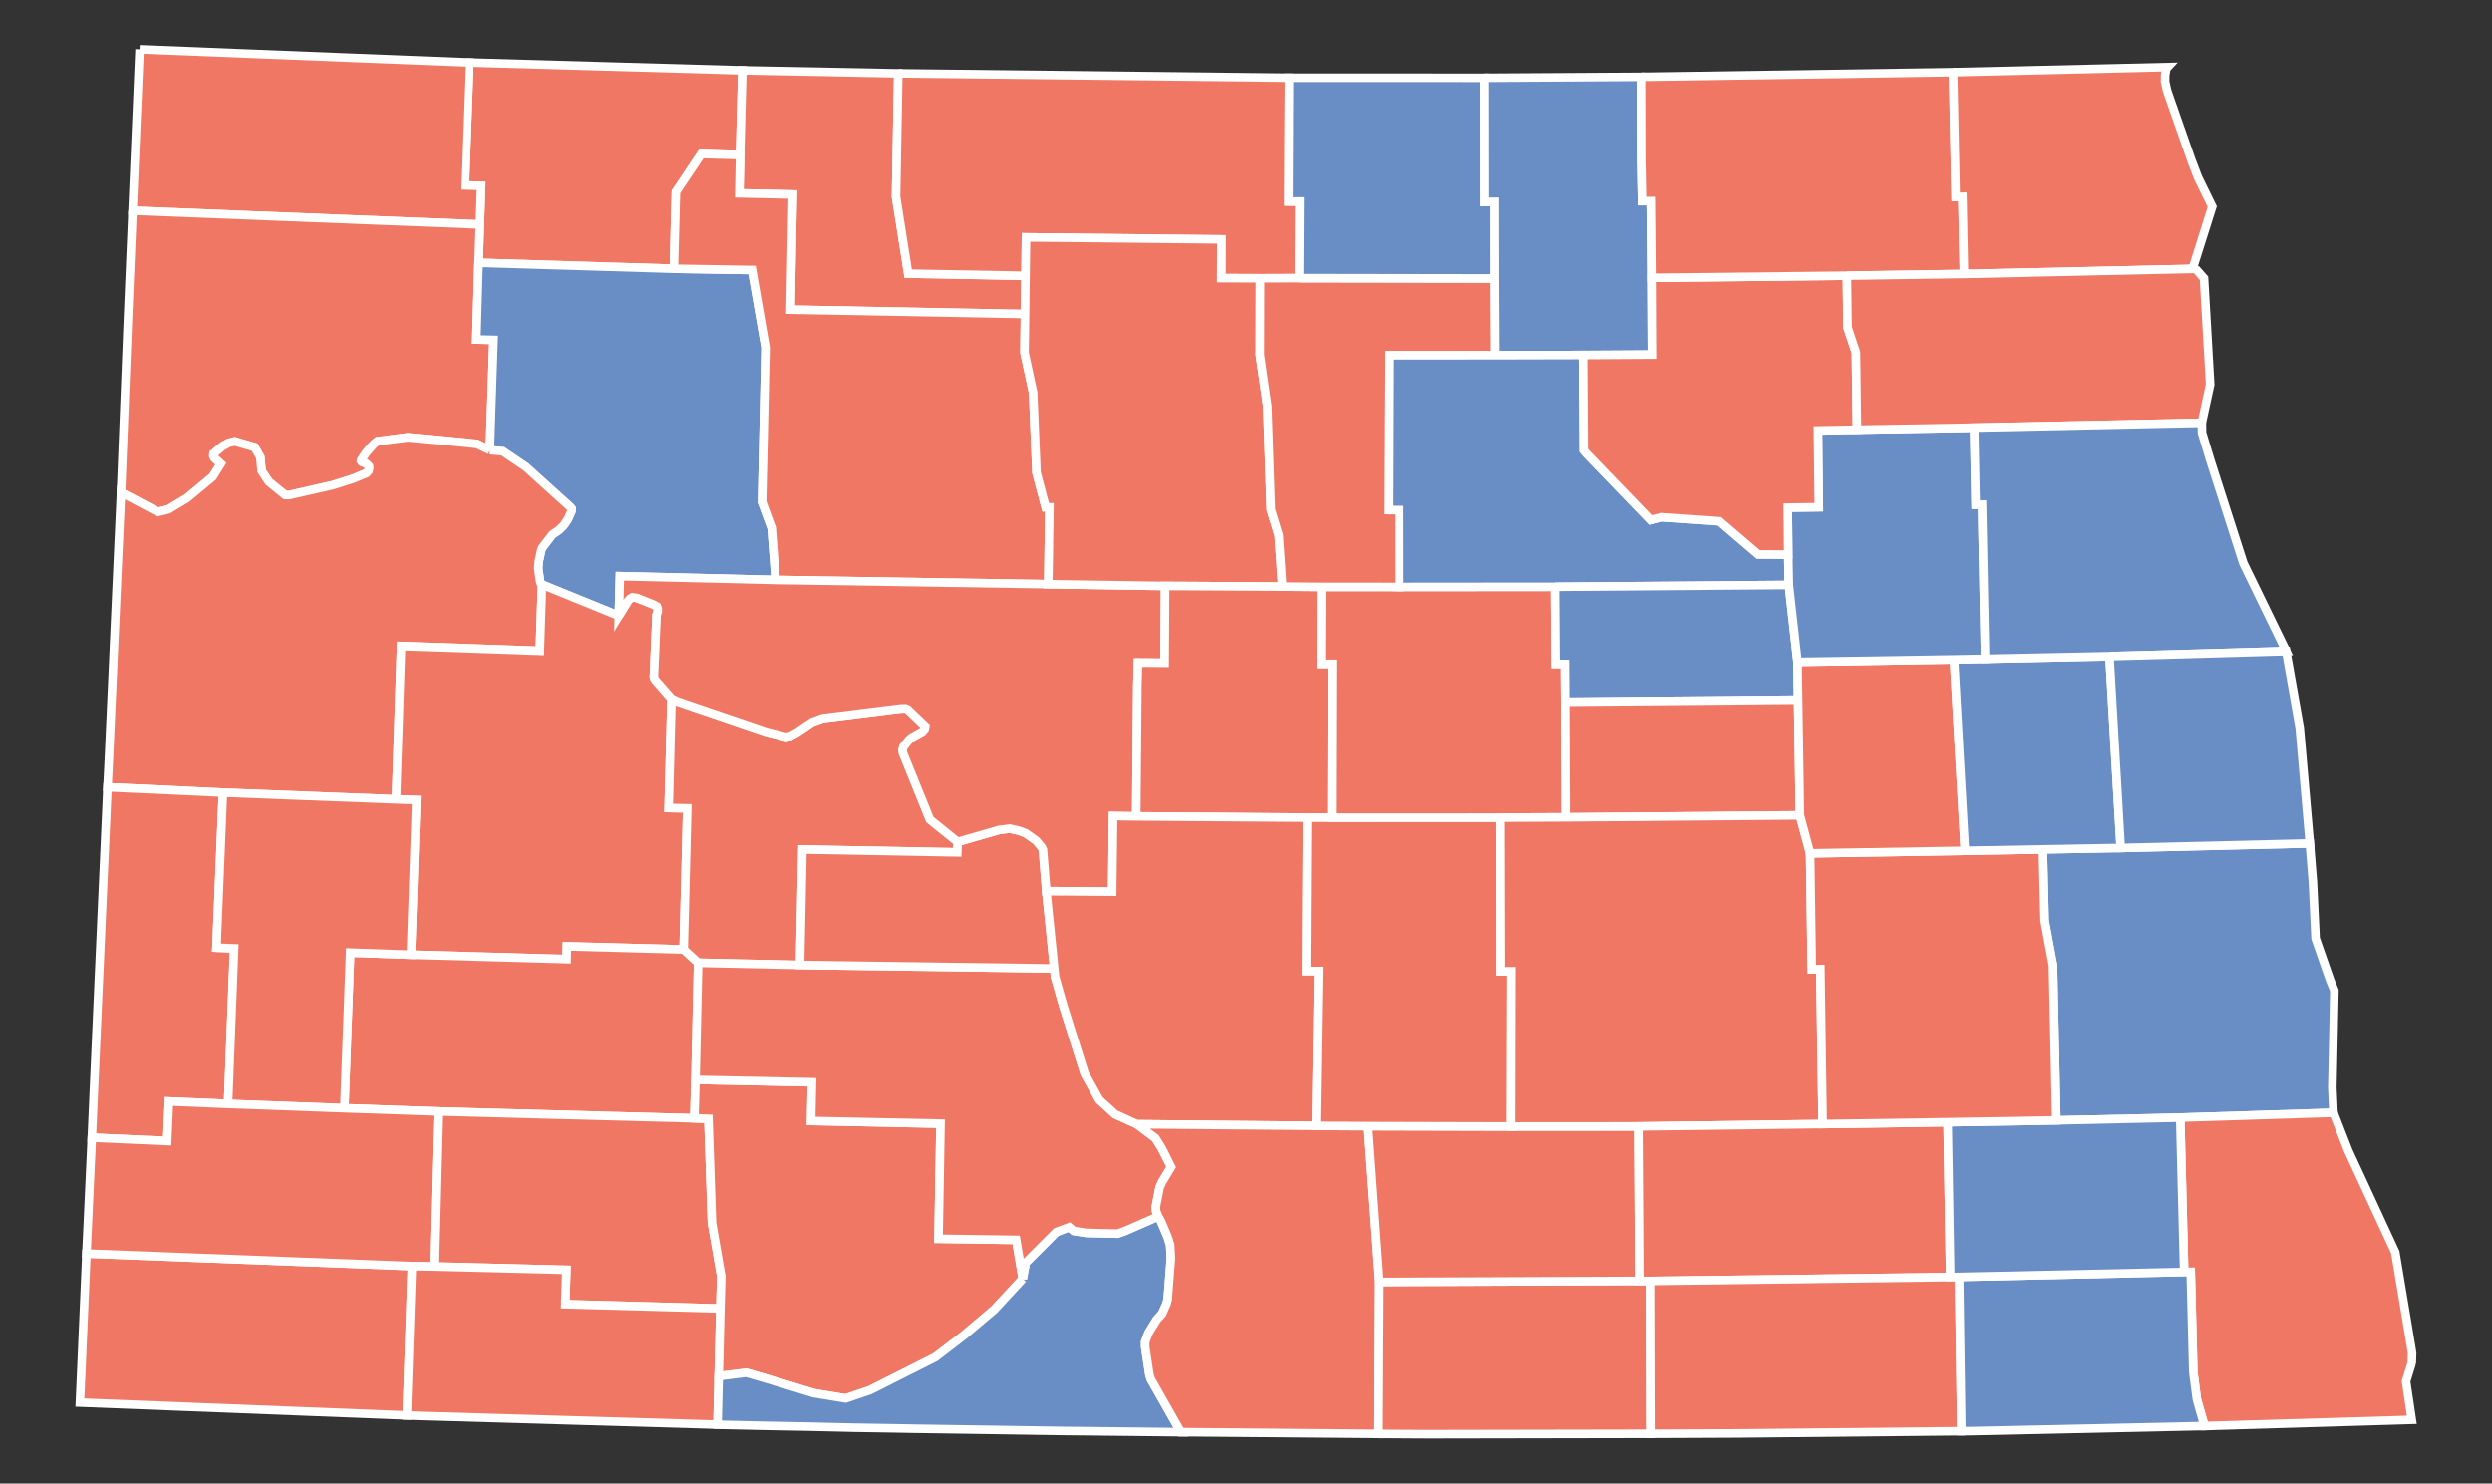
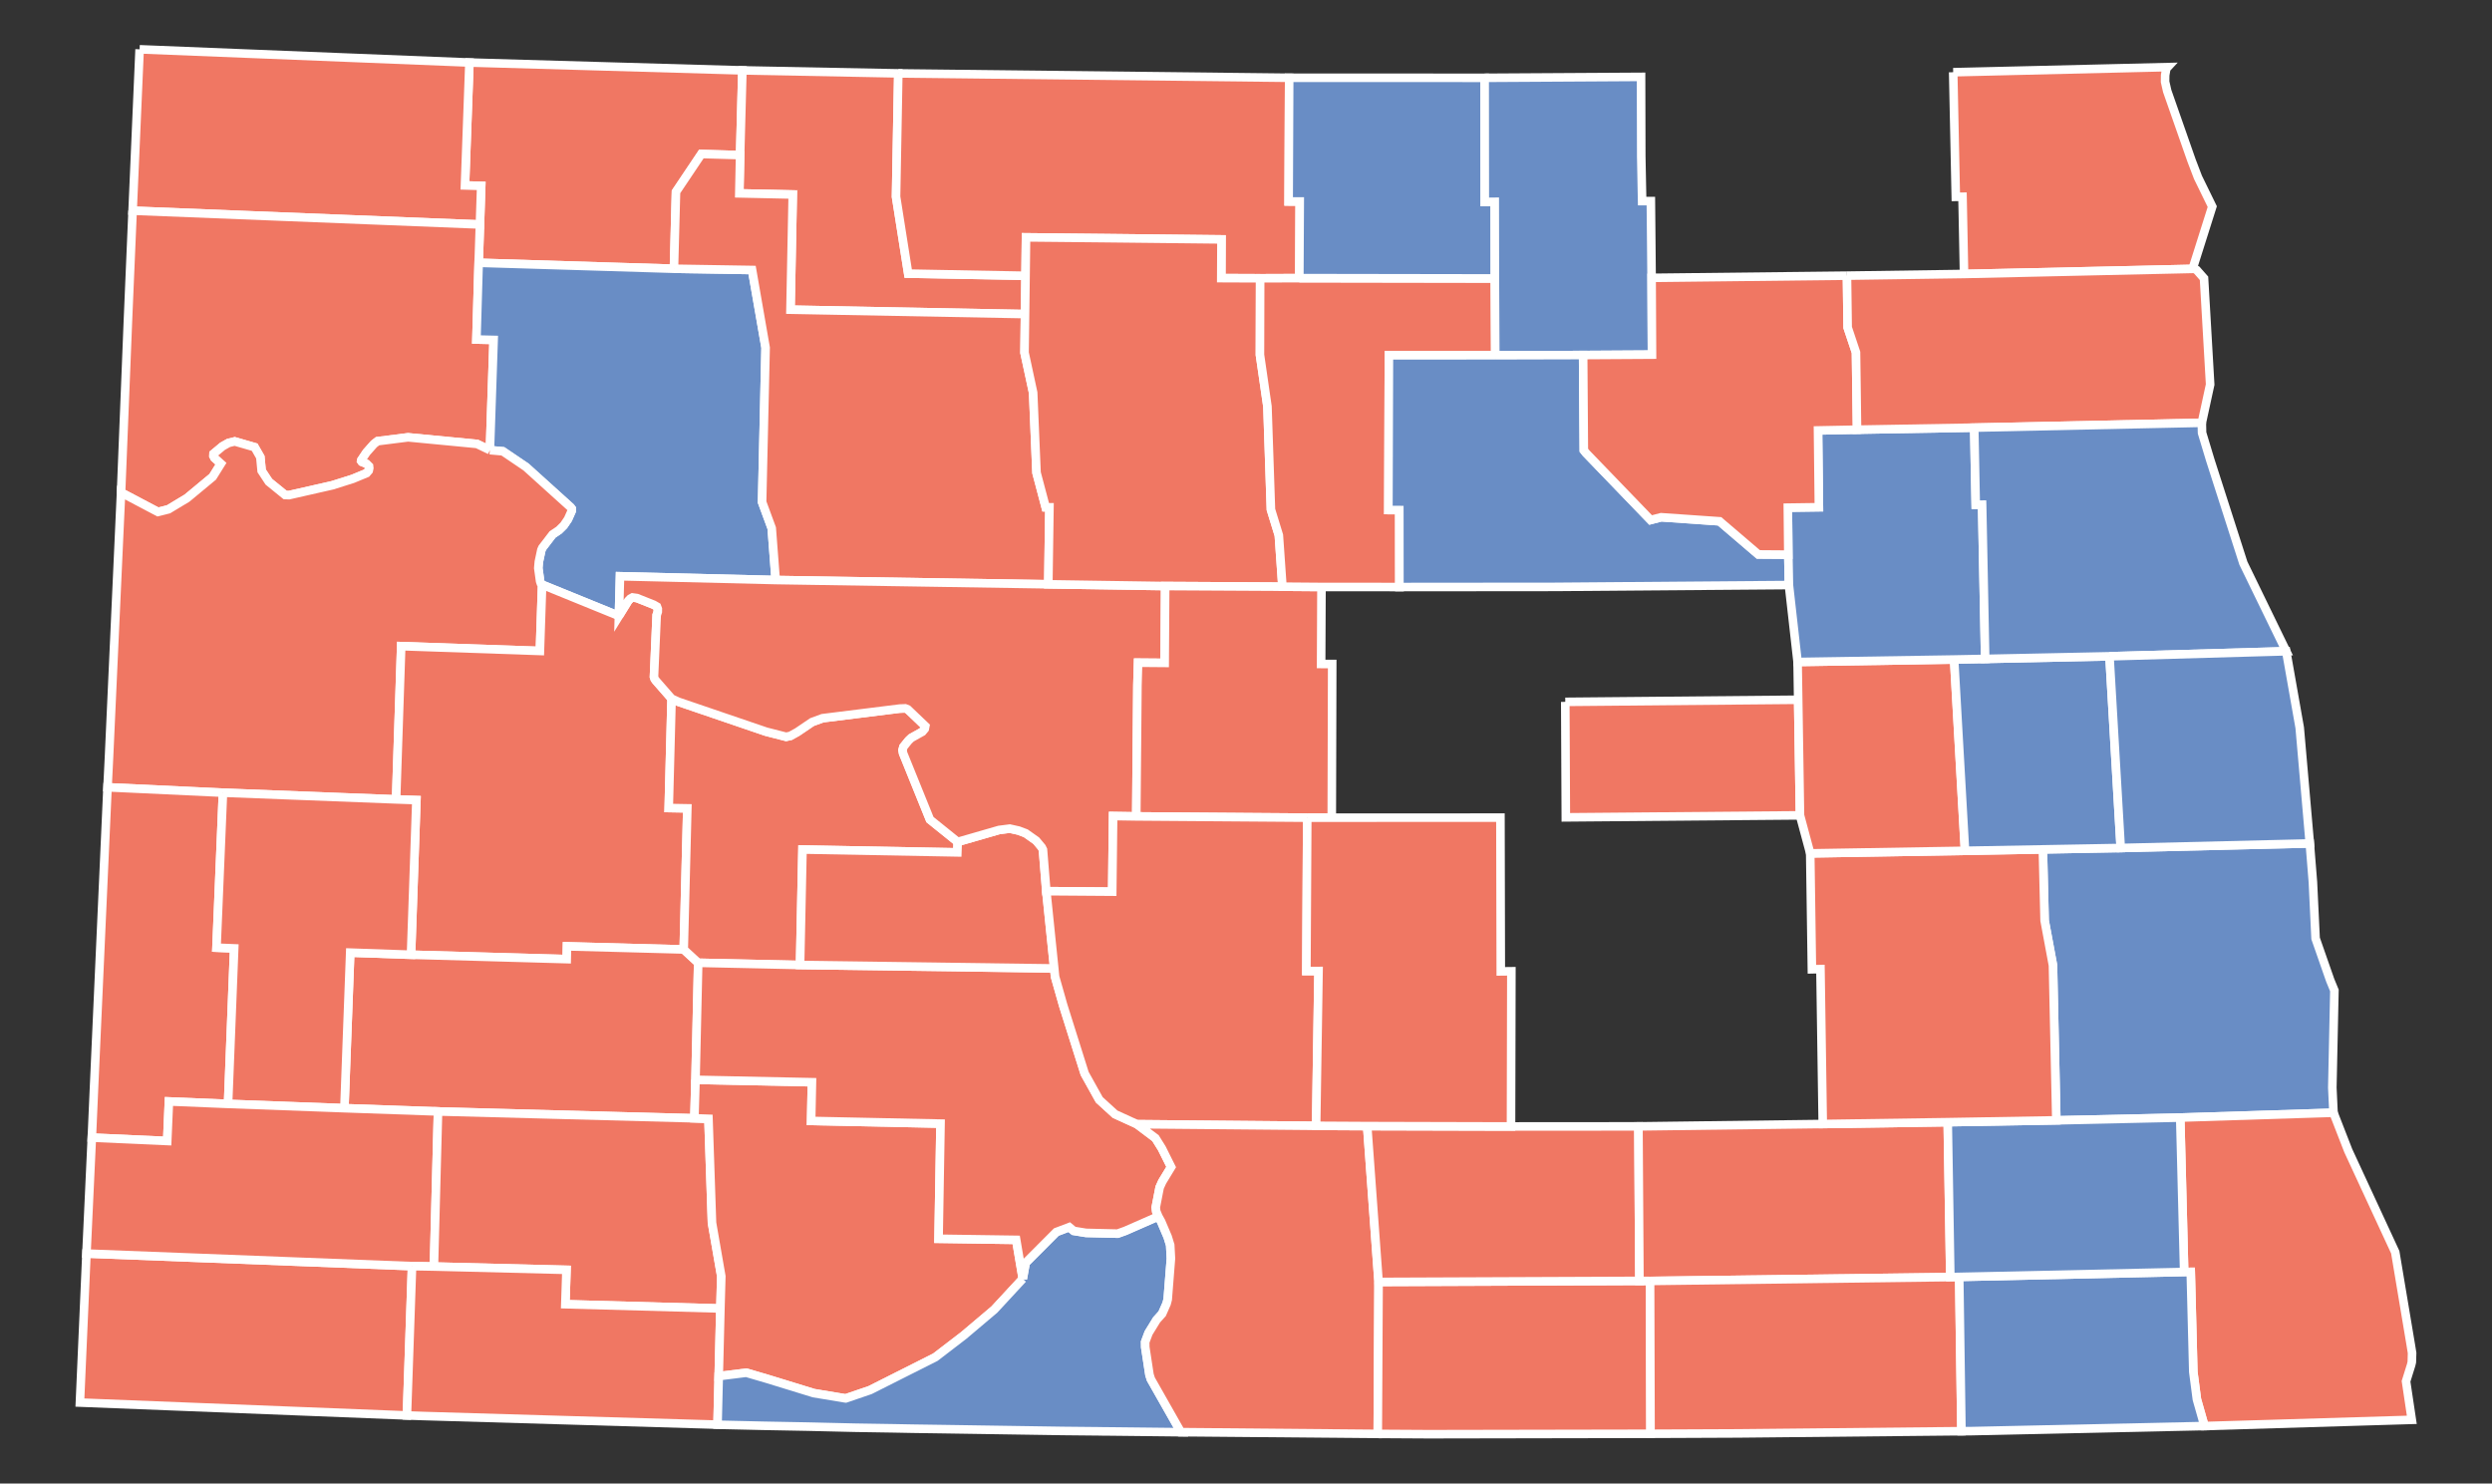
<svg xmlns="http://www.w3.org/2000/svg" xmlns:ns1="http://sodipodi.sourceforge.net/DTD/sodipodi-0.dtd" xmlns:ns2="http://www.inkscape.org/namespaces/inkscape" width="273.048" height="162.573" id="svg8597" ns1:version="0.32" ns2:version="0.46" version="1.0" ns1:docname="North Dakota.svg" ns2:output_extension="org.inkscape.output.svg.inkscape">
  <rect width="100%" height="100%" fill="#333333" stroke="none" />
  <defs id="defs8599">
    <linearGradient id="linearGradient13384">
      <stop style="stop-color:#ff6600;stop-opacity:1;" offset="0" id="stop13386" />
      <stop style="stop-color:#008000;stop-opacity:1;" offset="1" id="stop13388" />
    </linearGradient>
    <linearGradient id="linearGradient13502">
      <stop style="stop-color:#ffff00;stop-opacity:1;" offset="0" id="stop13504" />
      <stop id="stop13512" offset="0.5" style="stop-color:#ff6600;stop-opacity:1;" />
      <stop style="stop-color:#000080;stop-opacity:1;" offset="1" id="stop13506" />
    </linearGradient>
    <linearGradient id="linearGradient13460">
      <stop style="stop-color:#ffff00;stop-opacity:1;" offset="0" id="stop13462" />
      <stop style="stop-color:#ff6600;stop-opacity:1;" offset="1" id="stop13464" />
    </linearGradient>
    <ns2:perspective ns1:type="inkscape:persp3d" ns2:vp_x="0 : 526.18109 : 1" ns2:vp_y="0 : 1000 : 0" ns2:vp_z="744.09448 : 526.18109 : 1" ns2:persp3d-origin="372.04724 : 350.78739 : 1" id="perspective8605" />
  </defs>
  <ns1:namedview id="base" pagecolor="#ffffff" bordercolor="#666666" borderopacity="1.0" gridtolerance="10000" guidetolerance="10" objecttolerance="10" ns2:pageopacity="0.0" ns2:pageshadow="2" ns2:zoom="0.48272354" ns2:cx="372.04724" ns2:cy="526.18109" ns2:document-units="px" ns2:current-layer="layer1" showgrid="false" showguides="true" ns2:guide-bbox="true" ns2:window-width="1024" ns2:window-height="721" ns2:window-x="-4" ns2:window-y="-4" />
  <g ns2:label="Layer 1" ns2:groupmode="layer" id="layer1" transform="translate(-343.801,-387.583)">
    <path style="font-size:12px;fill:#698dc5;fill-opacity:1;fill-rule:nonzero;stroke:#ffffff;stroke-width:0.939" d="M 576.168,480.511 L 596.885,480.012 L 597.225,484.242 L 597.52,490.421 L 599.123,495.011 L 599.581,496.124 L 599.353,506.773 L 599.481,509.509 L 599.482,509.524 L 582.687,510.057 L 569.113,510.359 L 568.743,493.368 L 567.83,488.459 L 567.637,480.666 L 576.168,480.511" id="ND_Cass" ns2:label="Cass, ND" />
    <path style="font-size:12px;fill:#f07763;fill-opacity:1;fill-rule:nonzero;stroke:#ffffff;stroke-width:0.939" d="M 599.482,509.524 L 601.101,513.684 L 606.248,524.806 L 607.956,535.002 L 608.093,535.854 L 608.064,536.846 L 607.993,537.156 L 607.431,538.959 L 608.062,543.178 L 585.348,543.86 L 584.514,540.932 L 584.121,537.919 L 583.84,526.967 L 583.119,526.977 L 582.687,510.057 L 599.482,509.524" id="ND_Richland" ns2:label="Richland, ND" />
    <path style="font-size:12px;fill:#f07763;fill-opacity:1;fill-rule:nonzero;stroke:#ffffff;stroke-width:0.939" d="M 424.895,404.579 L 420.651,404.459 L 417.87,408.605 L 417.645,417.034 L 396.248,416.38 L 396.388,412.184 L 396.526,407.953 L 394.748,407.903 L 395.236,394.434 L 425.144,395.295 L 424.895,404.579" id="ND_Burke" ns2:label="Burke, ND" />
    <path style="font-size:12px;fill:#f07763;fill-opacity:1;fill-rule:nonzero;stroke:#ffffff;stroke-width:0.939" d="M 359.098,392.987 L 395.236,394.434 L 394.748,407.903 L 396.526,407.953 L 396.388,412.184 L 358.331,410.672 L 359.098,392.987" id="ND_Divide" ns2:label="Divide, ND" />
    <path style="font-size:12px;fill:#f07763;fill-opacity:1;fill-rule:nonzero;stroke:#ffffff;stroke-width:0.939" d="M 358.331,410.672 L 396.388,412.184 L 396.248,416.38 L 396.002,424.79 L 397.887,424.833 L 397.48,436.912 L 396.064,436.232 L 388.511,435.508 L 385.173,435.93 L 384.775,436.238 L 383.954,437.163 L 383.392,438.005 L 383.376,438.089 L 383.448,438.193 L 383.954,438.393 L 384.238,438.674 L 384.261,438.878 L 384.204,439.153 L 383.961,439.436 L 382.445,440.062 L 380.214,440.766 L 375.467,441.844 L 375.041,441.827 L 373.256,440.376 L 372.468,439.177 L 372.325,437.676 L 371.701,436.589 L 369.519,435.958 L 368.843,436.122 L 368.189,436.49 L 367.197,437.315 L 367.187,437.539 L 367.298,437.755 L 368.007,438.395 L 367.108,439.835 L 364.293,442.172 L 362.255,443.399 L 361.101,443.685 L 357.064,441.553 L 357.827,422.497 L 358.331,410.672" id="ND_Williams" ns2:label="Williams, ND" />
    <path style="font-size:12px;fill:#698dc5;fill-opacity:1;fill-rule:nonzero;stroke:#ffffff;stroke-width:0.939" d="M 417.645,417.034 L 426.206,417.171 L 427.688,425.683 L 427.303,442.601 L 428.359,445.467 L 428.791,451.147 L 411.734,450.734 L 411.615,455.081 L 403.2,451.655 L 403.057,451.505 L 402.98,451.269 L 402.782,449.842 L 402.842,449.153 L 403.117,447.859 L 403.225,447.615 L 404.347,446.151 L 405.049,445.679 L 405.575,445.16 L 406.041,444.474 L 406.435,443.589 L 406.444,443.33 L 406.331,443.179 L 401.437,438.759 L 398.901,437.041 L 397.48,436.912 L 397.887,424.833 L 396.002,424.79 L 396.248,416.38 L 417.645,417.034" id="ND_Mountrail" ns2:label="Mountrail, ND" />
    <path style="font-size:12px;fill:#f07763;fill-opacity:1;fill-rule:nonzero;stroke:#ffffff;stroke-width:0.939" d="M 397.48,436.912 L 398.901,437.041 L 401.437,438.759 L 406.331,443.179 L 406.444,443.33 L 406.435,443.589 L 406.041,444.474 L 405.575,445.16 L 405.049,445.679 L 404.347,446.151 L 403.225,447.615 L 403.117,447.859 L 402.842,449.153 L 402.782,449.842 L 402.98,451.269 L 403.057,451.505 L 403.2,451.655 L 402.958,458.919 L 387.761,458.393 L 387.201,475.186 L 368.23,474.451 L 355.582,473.862 L 355.743,470.587 L 357.064,441.553 L 361.101,443.685 L 362.255,443.399 L 364.293,442.172 L 367.108,439.835 L 368.007,438.395 L 367.298,437.755 L 367.187,437.539 L 367.197,437.315 L 368.189,436.49 L 368.843,436.122 L 369.519,435.958 L 371.701,436.589 L 372.325,437.676 L 372.468,439.177 L 373.256,440.376 L 375.041,441.827 L 375.467,441.844 L 380.214,440.766 L 382.445,440.062 L 383.961,439.436 L 384.204,439.153 L 384.261,438.878 L 384.238,438.674 L 383.954,438.393 L 383.448,438.193 L 383.376,438.089 L 383.392,438.005 L 383.954,437.163 L 384.775,436.238 L 385.173,435.93 L 388.511,435.508 L 396.064,436.232 L 397.48,436.912" id="ND_McKenzie" ns2:label="McKenzie, ND" />
    <path style="font-size:12px;fill:#f07763;fill-opacity:1;fill-rule:nonzero;stroke:#ffffff;stroke-width:0.939" d="M 411.615,455.081 L 412.642,453.416 L 412.872,453.182 L 413.11,453.055 L 413.591,453.123 L 415.431,453.855 L 415.784,454.061 L 415.878,454.315 L 415.875,454.623 L 415.753,454.985 L 415.457,461.757 L 415.535,461.993 L 415.68,462.192 L 417.386,464.143 L 417.074,476.132 L 419.11,476.168 L 418.717,491.633 L 405.927,491.289 L 405.895,492.691 L 388.836,492.21 L 389.425,475.264 L 387.201,475.186 L 387.761,458.393 L 402.958,458.919 L 403.2,451.655 L 411.615,455.081" id="ND_Dunn" ns2:label="Dunn, ND" />
    <path style="font-size:12px;fill:#f07763;fill-opacity:1;fill-rule:nonzero;stroke:#ffffff;stroke-width:0.939" d="M 418.717,491.633 L 420.302,493.092 L 420.008,505.919 L 419.884,510.134 L 391.795,509.386 L 381.536,509.028 L 382.173,491.978 L 388.836,492.21 L 405.895,492.691 L 405.927,491.289 L 418.717,491.633" id="ND_Stark" ns2:label="Stark, ND" />
    <path style="font-size:12px;fill:#f07763;fill-opacity:1;fill-rule:nonzero;stroke:#ffffff;stroke-width:0.939" d="M 368.23,474.451 L 367.522,491.435 L 369.461,491.514 L 368.789,508.557 L 362.31,508.288 L 362.123,512.623 L 353.863,512.254 L 354.077,507.348 L 355.582,473.862 L 368.23,474.451" id="ND_Golden_Valley" ns2:label="Golden Valley, ND" />
    <path style="font-size:12px;fill:#f07763;fill-opacity:1;fill-rule:nonzero;stroke:#ffffff;stroke-width:0.939" d="M 368.23,474.451 L 387.201,475.186 L 389.425,475.264 L 388.836,492.21 L 382.173,491.978 L 381.536,509.028 L 368.789,508.557 L 369.461,491.514 L 367.522,491.435 L 368.23,474.451" id="ND_Billings" ns2:label="Billings, ND" />
    <path style="font-size:12px;fill:#f07763;fill-opacity:1;fill-rule:nonzero;stroke:#ffffff;stroke-width:0.939" d="M 388.948,526.334 L 388.386,542.698 L 352.557,541.287 L 353.273,524.956 L 388.948,526.334" id="ND_Bowman" ns2:label="Bowman, ND" />
    <path style="font-size:12px;fill:#f07763;fill-opacity:1;fill-rule:nonzero;stroke:#ffffff;stroke-width:0.939" d="M 368.789,508.557 L 381.536,509.028 L 391.795,509.386 L 391.345,526.379 L 388.948,526.334 L 353.273,524.956 L 353.863,512.254 L 362.123,512.623 L 362.31,508.288 L 368.789,508.557" id="ND_Slope" ns2:label="Slope, ND" />
    <path style="font-size:12px;fill:#f07763;fill-opacity:1;fill-rule:nonzero;stroke:#ffffff;stroke-width:0.939" d="M 419.884,510.134 L 421.427,510.19 L 421.814,521.589 L 422.833,527.451 L 422.735,530.977 L 405.744,530.508 L 405.868,526.742 L 391.345,526.379 L 391.795,509.386 L 419.884,510.134" id="ND_Hettinger" ns2:label="Hettinger, ND" />
    <path style="font-size:12px;fill:#f07763;fill-opacity:1;fill-rule:nonzero;stroke:#ffffff;stroke-width:0.939" d="M 388.948,526.334 L 391.345,526.379 L 405.868,526.742 L 405.744,530.508 L 422.735,530.977 L 422.422,543.702 L 422.354,543.705 L 390.218,542.762 L 388.386,542.698 L 388.948,526.334" id="ND_Adams" ns2:label="Adams, ND" />
    <path style="font-size:12px;fill:#f07763;fill-opacity:1;fill-rule:nonzero;stroke:#ffffff;stroke-width:0.939" d="M 417.386,464.143 L 418.132,464.489 L 427.741,467.766 L 429.935,468.327 L 430.409,468.225 L 431.167,467.804 L 432.782,466.711 L 433.927,466.289 L 442.387,465.234 L 442.986,465.21 L 443.264,465.321 L 445.186,467.157 L 445.129,467.452 L 444.865,467.77 L 443.647,468.452 L 443.347,468.738 L 442.794,469.424 L 442.691,469.789 L 442.753,470.128 L 445.697,477.401 L 448.736,479.846 L 448.695,480.994 L 431.73,480.68 L 431.464,493.334 L 420.302,493.092 L 418.717,491.633 L 419.11,476.168 L 417.074,476.132 L 417.386,464.143" id="ND_Mercer" ns2:label="Mercer, ND" />
    <path style="font-size:12px;fill:#f07763;fill-opacity:1;fill-rule:nonzero;stroke:#ffffff;stroke-width:0.939" d="M 420.008,505.919 L 432.765,506.181 L 432.676,510.424 L 446.854,510.717 L 446.64,523.335 L 455.144,523.456 L 455.865,527.724 L 452.746,531.098 L 449.386,533.938 L 446.285,536.316 L 439.136,539.919 L 436.47,540.83 L 436.371,540.819 L 432.959,540.253 L 427.828,538.677 L 425.566,538.016 L 422.552,538.394 L 422.735,530.977 L 422.833,527.451 L 421.814,521.589 L 421.427,510.19 L 419.884,510.134 L 420.008,505.919" id="ND_Grant" ns2:label="Grant, ND" />
    <path style="font-size:12px;fill:#698dc5;fill-opacity:1;fill-rule:nonzero;stroke:#ffffff;stroke-width:0.939" d="M 455.865,527.724 L 456.185,525.965 L 459.543,522.597 L 460.957,522.062 L 461.451,522.472 L 462.796,522.691 L 466.258,522.773 L 467.1,522.47 L 470.715,520.884 L 471.03,521.456 L 471.746,523.139 L 472.021,524.035 L 472.098,525.501 L 471.746,529.983 L 471.624,530.447 L 471.14,531.545 L 470.533,532.218 L 469.649,533.658 L 469.278,534.648 L 469.286,535.213 L 469.748,538.239 L 469.904,538.726 L 473.199,544.536 L 465.429,544.451 L 464.658,544.447 L 464.381,544.439 L 460.276,544.398 L 457.177,544.351 L 447.248,544.2 L 443.758,544.149 L 441.771,544.111 L 437.49,544.043 L 432.315,543.922 L 427.404,543.83 L 423.278,543.736 L 422.727,543.724 L 422.643,543.712 L 422.422,543.702 L 422.552,538.394 L 425.566,538.016 L 427.828,538.677 L 432.959,540.253 L 436.371,540.819 L 436.47,540.83 L 439.136,539.919 L 446.285,536.316 L 449.386,533.938 L 452.746,531.098 L 455.865,527.724" id="ND_Sioux" ns2:label="Sioux, ND" />
    <path style="font-size:12px;fill:#f07763;fill-opacity:1;fill-rule:nonzero;stroke:#ffffff;stroke-width:0.939" d="M 420.302,493.092 L 431.464,493.334 L 459.314,493.712 L 459.403,494.615 L 460.3,497.776 L 462.647,505.228 L 464.249,508.106 L 465.975,509.681 L 468.38,510.781 L 470.407,512.31 L 471.104,513.428 L 472.124,515.475 L 471.144,517.09 L 470.862,517.716 L 470.436,519.904 L 470.488,520.331 L 470.715,520.884 L 467.1,522.47 L 466.258,522.773 L 462.796,522.691 L 461.451,522.472 L 460.957,522.062 L 459.543,522.597 L 456.185,525.965 L 455.865,527.724 L 455.144,523.456 L 446.64,523.335 L 446.854,510.717 L 432.676,510.424 L 432.765,506.181 L 420.008,505.919 L 420.302,493.092" id="ND_Morton" ns2:label="Morton, ND" />
    <path style="font-size:12px;fill:#f07763;fill-opacity:1;fill-rule:nonzero;stroke:#ffffff;stroke-width:0.939" d="M 458.445,485.244 L 459.314,493.712 L 431.464,493.334 L 431.73,480.68 L 448.695,480.994 L 448.736,479.846 L 453.269,478.538 L 454.444,478.388 L 455.409,478.604 L 456.191,478.899 L 457.336,479.708 L 457.946,480.439 L 458.078,480.707 L 458.445,485.244" id="ND_Oliver" ns2:label="Oliver, ND" />
    <path style="font-size:12px;fill:#f07763;fill-opacity:1;fill-rule:nonzero;stroke:#ffffff;stroke-width:0.939" d="M 424.895,404.579 L 425.144,395.295 L 442.227,395.624 L 441.98,409.136 L 443.311,417.567 L 456.169,417.805 L 456.113,422.002 L 430.414,421.52 L 430.663,408.9 L 424.808,408.773 L 424.895,404.579" id="ND_Renville" ns2:label="Renville, ND" />
    <path style="font-size:12px;fill:#f07763;fill-opacity:1;fill-rule:nonzero;stroke:#ffffff;stroke-width:0.939" d="M 417.645,417.034 L 417.87,408.605 L 420.651,404.459 L 424.895,404.579 L 424.808,408.773 L 430.663,408.9 L 430.414,421.52 L 456.113,422.002 L 456.057,426.225 L 457.003,430.621 L 457.372,439.383 L 458.377,443.176 L 458.787,443.179 L 458.664,451.615 L 428.791,451.147 L 428.359,445.467 L 427.303,442.601 L 427.688,425.683 L 426.206,417.171 L 417.645,417.034" id="ND_Ward" ns2:label="Ward, ND" />
    <path style="font-size:12px;fill:#f07763;fill-opacity:1;fill-rule:nonzero;stroke:#ffffff;stroke-width:0.939" d="M 458.664,451.615 L 471.468,451.806 L 471.412,460.228 L 468.5,460.204 L 468.428,462.689 L 468.302,477.05 L 465.765,477.011 L 465.667,485.297 L 458.445,485.244 L 458.078,480.707 L 457.946,480.439 L 457.336,479.708 L 456.191,478.899 L 455.409,478.604 L 454.444,478.388 L 453.269,478.538 L 448.736,479.846 L 445.697,477.401 L 442.753,470.128 L 442.691,469.789 L 442.794,469.424 L 443.347,468.738 L 443.647,468.452 L 444.865,467.77 L 445.129,467.452 L 445.186,467.157 L 443.264,465.321 L 442.986,465.21 L 442.387,465.234 L 433.927,466.289 L 432.782,466.711 L 431.167,467.804 L 430.409,468.225 L 429.935,468.327 L 427.741,467.766 L 418.132,464.489 L 417.386,464.143 L 415.68,462.192 L 415.535,461.993 L 415.457,461.757 L 415.753,454.985 L 415.875,454.623 L 415.878,454.315 L 415.784,454.061 L 415.431,453.855 L 413.591,453.123 L 413.11,453.055 L 412.872,453.182 L 412.642,453.416 L 411.615,455.081 L 411.734,450.734 L 428.791,451.147 L 458.664,451.615" id="ND_McLean" ns2:label="McLean, ND" />
    <path style="font-size:12px;fill:#f07763;fill-opacity:1;fill-rule:nonzero;stroke:#ffffff;stroke-width:0.939" d="M 442.227,395.624 L 485.056,396.106 L 484.997,409.66 L 486.212,409.665 L 486.167,418.063 L 481.875,418.079 L 477.615,418.062 L 477.636,413.818 L 464.83,413.679 L 456.222,413.594 L 456.169,417.805 L 443.311,417.567 L 441.98,409.136 L 442.227,395.624" id="ND_Bottineau" ns2:label="Bottineau, ND" />
    <path style="font-size:12px;fill:#f07763;fill-opacity:1;fill-rule:nonzero;stroke:#ffffff;stroke-width:0.939" d="M 481.875,418.079 L 481.852,426.465 L 482.674,432.129 L 483.056,443.422 L 483.924,446.246 L 484.316,451.875 L 471.468,451.806 L 458.664,451.615 L 458.787,443.179 L 458.377,443.176 L 457.372,439.383 L 457.003,430.621 L 456.057,426.225 L 456.169,417.805 L 456.222,413.594 L 464.83,413.679 L 477.636,413.818 L 477.615,418.062 L 481.875,418.079" id="ND_McHenry" ns2:label="McHenry, ND" />
    <path style="font-size:12px;fill:#f07763;fill-opacity:1;fill-rule:nonzero;stroke:#ffffff;stroke-width:0.939" d="M 484.316,451.875 L 488.595,451.909 L 488.556,460.345 L 489.77,460.35 L 489.724,477.187 L 487.037,477.191 L 468.302,477.05 L 468.428,462.689 L 468.5,460.204 L 471.412,460.228 L 471.468,451.806 L 484.316,451.875" id="ND_Sheridan" ns2:label="Sheridan, ND" />
    <path style="font-size:12px;fill:#f07763;fill-opacity:1;fill-rule:nonzero;stroke:#ffffff;stroke-width:0.939" d="M 487.037,477.191 L 486.94,493.996 L 488.273,493.992 L 488.008,510.959 L 468.38,510.781 L 465.975,509.681 L 464.249,508.106 L 462.647,505.228 L 460.3,497.776 L 459.403,494.615 L 459.314,493.712 L 458.445,485.244 L 465.667,485.297 L 465.765,477.011 L 468.302,477.05 L 487.037,477.191" id="ND_Burleigh" ns2:label="Burleigh, ND" />
    <path style="font-size:12px;fill:#f07763;fill-opacity:1;fill-rule:nonzero;stroke:#ffffff;stroke-width:0.939" d="M 488.008,510.959 L 493.604,510.99 L 494.851,528.067 L 494.763,544.72 L 473.624,544.534 L 473.199,544.536 L 469.904,538.726 L 469.748,538.239 L 469.286,535.213 L 469.278,534.648 L 469.649,533.658 L 470.533,532.218 L 471.14,531.545 L 471.624,530.447 L 471.746,529.983 L 472.098,525.501 L 472.021,524.035 L 471.746,523.139 L 471.03,521.456 L 470.715,520.884 L 470.488,520.331 L 470.436,519.904 L 470.862,517.716 L 471.144,517.09 L 472.124,515.475 L 471.104,513.428 L 470.407,512.31 L 468.38,510.781 L 488.008,510.959" id="ND_Emmons" ns2:label="Emmons, ND" />
    <path style="font-size:12px;fill:#f07763;fill-opacity:1;fill-rule:nonzero;stroke:#ffffff;stroke-width:0.939" d="M 494.851,528.067 L 523.433,527.952 L 524.599,527.959 L 524.648,544.708 L 500.306,544.753 L 494.763,544.72 L 494.851,528.067" id="ND_McIntosh" ns2:label="McIntosh, ND" />
    <path style="font-size:12px;fill:#f07763;fill-opacity:1;fill-rule:nonzero;stroke:#ffffff;stroke-width:0.939" d="M 493.604,510.99 L 509.362,511.03 L 523.323,511.02 L 523.433,527.952 L 494.851,528.067 L 493.604,510.99" id="ND_Logan" ns2:label="Logan, ND" />
    <path style="font-size:12px;fill:#f07763;fill-opacity:1;fill-rule:nonzero;stroke:#ffffff;stroke-width:0.939" d="M 487.037,477.191 L 489.724,477.187 L 508.203,477.186 L 508.241,494.035 L 509.402,494.022 L 509.362,511.03 L 493.604,510.99 L 488.008,510.959 L 488.273,493.992 L 486.94,493.996 L 487.037,477.191" id="ND_Kidder" ns2:label="Kidder, ND" />
-     <path style="font-size:12px;fill:#f07763;fill-opacity:1;fill-rule:nonzero;stroke:#ffffff;stroke-width:0.939" d="M 488.595,451.909 L 497.132,451.914 L 514.19,451.898 L 514.254,460.349 L 515.279,460.358 L 515.308,464.498 L 515.368,477.155 L 508.203,477.186 L 489.724,477.187 L 489.77,460.35 L 488.556,460.345 L 488.595,451.909" id="ND_Wells" ns2:label="Wells, ND" />
    <path style="font-size:12px;fill:#f07763;fill-opacity:1;fill-rule:nonzero;stroke:#ffffff;stroke-width:0.939" d="M 486.167,418.063 L 507.593,418.097 L 507.636,426.515 L 495.983,426.52 L 495.926,443.475 L 497.122,443.48 L 497.132,451.914 L 488.595,451.909 L 484.316,451.875 L 483.924,446.246 L 483.056,443.422 L 482.674,432.129 L 481.852,426.465 L 481.875,418.079 L 486.167,418.063" id="ND_Pierce" ns2:label="Pierce, ND" />
    <path style="font-size:12px;fill:#698dc5;fill-opacity:1;fill-rule:nonzero;stroke:#ffffff;stroke-width:0.939" d="M 486.167,418.063 L 486.212,409.665 L 484.997,409.66 L 485.056,396.106 L 506.473,396.11 L 506.488,409.71 L 507.58,409.697 L 507.593,418.097 L 486.167,418.063" id="ND_Rolette" ns2:label="Rolette, ND" />
    <path style="font-size:12px;fill:#698dc5;fill-opacity:1;fill-rule:nonzero;stroke:#ffffff;stroke-width:0.939" d="M 506.473,396.11 L 523.611,396.008 L 523.632,404.715 L 523.729,409.619 L 524.685,409.619 L 524.766,418.031 L 524.81,426.445 L 517.265,426.491 L 507.636,426.515 L 507.593,418.097 L 507.58,409.697 L 506.488,409.71 L 506.473,396.11" id="ND_Towner" ns2:label="Towner, ND" />
    <path style="font-size:12px;fill:#698dc5;fill-opacity:1;fill-rule:nonzero;stroke:#ffffff;stroke-width:0.939" d="M 507.636,426.515 L 517.265,426.491 L 517.34,436.923 L 517.591,437.24 L 524.659,444.568 L 525.813,444.268 L 532.211,444.711 L 536.459,448.342 L 539.748,448.366 L 539.812,451.697 L 514.19,451.898 L 497.132,451.914 L 497.122,443.48 L 495.926,443.475 L 495.983,426.52 L 507.636,426.515" id="ND_Benson" ns2:label="Benson, ND" />
-     <path style="font-size:12px;fill:#698dc5;fill-opacity:1;fill-rule:nonzero;stroke:#ffffff;stroke-width:0.939" d="M 514.19,451.898 L 539.812,451.697 L 540.763,460.127 L 540.826,464.266 L 515.308,464.498 L 515.279,460.358 L 514.254,460.349 L 514.19,451.898" id="ND_Eddy" ns2:label="Eddy, ND" />
    <path style="font-size:12px;fill:#f07763;fill-opacity:1;fill-rule:nonzero;stroke:#ffffff;stroke-width:0.939" d="M 515.308,464.498 L 540.826,464.266 L 541.024,476.936 L 515.368,477.155 L 515.308,464.498" id="ND_Foster" ns2:label="Foster, ND" />
-     <path style="font-size:12px;fill:#f07763;fill-opacity:1;fill-rule:nonzero;stroke:#ffffff;stroke-width:0.939" d="M 508.203,477.186 L 515.368,477.155 L 541.024,476.936 L 542.146,481.101 L 542.33,493.806 L 543.267,493.784 L 543.519,510.761 L 523.323,511.02 L 509.362,511.03 L 509.402,494.022 L 508.241,494.035 L 508.203,477.186" id="ND_Stutsman" ns2:label="Stutsman, ND" />
    <path style="font-size:12px;fill:#f07763;fill-opacity:1;fill-rule:nonzero;stroke:#ffffff;stroke-width:0.939" d="M 543.519,510.761 L 557.214,510.56 L 557.496,527.536 L 524.599,527.959 L 523.433,527.952 L 523.323,511.02 L 543.519,510.761" id="ND_Lamoure" ns2:label="Lamoure, ND" />
    <path style="font-size:12px;fill:#f07763;fill-opacity:1;fill-rule:nonzero;stroke:#ffffff;stroke-width:0.939" d="M 524.599,527.959 L 557.496,527.536 L 558.471,527.516 L 558.716,544.424 L 534.246,544.667 L 524.648,544.708 L 524.599,527.959" id="ND_Dickey" ns2:label="Dickey, ND" />
    <path style="font-size:12px;fill:#698dc5;fill-opacity:1;fill-rule:nonzero;stroke:#ffffff;stroke-width:0.939" d="M 558.471,527.516 L 583.119,526.977 L 583.84,526.967 L 584.121,537.919 L 584.514,540.932 L 585.348,543.86 L 559.725,544.418 L 558.716,544.424 L 558.471,527.516" id="ND_Sargent" ns2:label="Sargent, ND" />
    <path style="font-size:12px;fill:#698dc5;fill-opacity:1;fill-rule:nonzero;stroke:#ffffff;stroke-width:0.939" d="M 557.214,510.56 L 569.113,510.359 L 582.687,510.057 L 583.119,526.977 L 558.471,527.516 L 557.496,527.536 L 557.214,510.56" id="ND_Ransom" ns2:label="Ransom, ND" />
    <path style="font-size:12px;fill:#f07763;fill-opacity:1;fill-rule:nonzero;stroke:#ffffff;stroke-width:0.939" d="M 559.106,480.82 L 567.637,480.666 L 567.83,488.459 L 568.743,493.368 L 569.113,510.359 L 557.214,510.56 L 543.519,510.761 L 543.267,493.784 L 542.33,493.806 L 542.146,481.101 L 559.106,480.82" id="ND_Barnes" ns2:label="Barnes, ND" />
    <path style="font-size:12px;fill:#f07763;fill-opacity:1;fill-rule:nonzero;stroke:#ffffff;stroke-width:0.939" d="M 557.914,459.857 L 559.106,480.82 L 542.146,481.101 L 541.024,476.936 L 540.763,460.127 L 557.914,459.857" id="ND_Griggs" ns2:label="Griggs, ND" />
    <path style="font-size:12px;fill:#698dc5;fill-opacity:1;fill-rule:nonzero;stroke:#ffffff;stroke-width:0.939" d="M 557.914,459.857 L 561.316,459.79 L 574.936,459.505 L 576.168,480.511 L 567.637,480.666 L 559.106,480.82 L 557.914,459.857" id="ND_Steele" ns2:label="Steele, ND" />
    <path style="font-size:12px;fill:#698dc5;fill-opacity:1;fill-rule:nonzero;stroke:#ffffff;stroke-width:0.939" d="M 547.275,434.67 L 560.116,434.447 L 560.282,442.894 L 560.98,442.885 L 560.982,442.953 L 561.316,459.79 L 557.914,459.857 L 540.763,460.127 L 539.812,451.697 L 539.748,448.366 L 539.694,443.217 L 543.097,443.169 L 543.001,434.754 L 547.275,434.67" id="ND_Nelson" ns2:label="Nelson, ND" />
    <path style="font-size:12px;fill:#f07763;fill-opacity:1;fill-rule:nonzero;stroke:#ffffff;stroke-width:0.939" d="M 546.173,417.792 L 546.248,423.472 L 547.162,426.206 L 547.275,434.67 L 543.001,434.754 L 543.097,443.169 L 539.694,443.217 L 539.748,448.366 L 536.459,448.342 L 532.211,444.711 L 525.813,444.268 L 524.659,444.568 L 517.591,437.24 L 517.34,436.923 L 517.265,426.491 L 524.81,426.445 L 524.766,418.031 L 546.173,417.792" id="ND_Ramsey" ns2:label="Ramsey, ND" />
-     <path style="font-size:12px;fill:#f07763;fill-opacity:1;fill-rule:nonzero;stroke:#ffffff;stroke-width:0.939" d="M 523.611,396.008 L 557.811,395.498 L 558.097,409.156 L 558.833,409.145 L 559,417.607 L 546.173,417.792 L 524.766,418.031 L 524.685,409.619 L 523.729,409.619 L 523.632,404.715 L 523.611,396.008" id="ND_Cavalier" ns2:label="Cavalier, ND" />
    <path style="font-size:12px;fill:#f07763;fill-opacity:1;fill-rule:nonzero;stroke:#ffffff;stroke-width:0.939" d="M 557.811,395.498 L 581.312,394.937 L 581.162,395.098 L 581.039,395.821 L 581.03,396.542 L 581.261,397.558 L 583.925,405.165 L 584.633,407.019 L 586.199,410.225 L 584.069,416.964 L 584.228,417.045 L 559,417.607 L 558.833,409.145 L 558.097,409.156 L 557.811,395.498" id="ND_Pembina" ns2:label="Pembina, ND" />
    <path style="font-size:12px;fill:#f07763;fill-opacity:1;fill-rule:nonzero;stroke:#ffffff;stroke-width:0.939" d="M 546.173,417.792 L 559,417.607 L 584.228,417.045 L 584.491,417.172 L 585.294,418.081 L 585.967,429.723 L 585.056,433.915 L 560.116,434.447 L 547.275,434.67 L 547.162,426.206 L 546.248,423.472 L 546.173,417.792" id="ND_Walsh" ns2:label="Walsh, ND" />
    <path style="font-size:12px;fill:#698dc5;fill-opacity:1;fill-rule:nonzero;stroke:#ffffff;stroke-width:0.939" d="M 585.056,433.915 L 585.077,434.909 L 585.082,435.027 L 585.969,437.967 L 589.606,449.301 L 594.299,458.953 L 574.936,459.505 L 561.316,459.79 L 560.982,442.953 L 560.98,442.885 L 560.282,442.894 L 560.116,434.447 L 585.056,433.915" id="ND_Grand_Forks" ns2:label="Grand Forks, ND" />
    <path style="font-size:12px;fill:#698dc5;fill-opacity:1;fill-rule:nonzero;stroke:#ffffff;stroke-width:0.939" d="M 574.936,459.505 L 594.299,458.953 L 595.78,467.328 L 596.885,480.012 L 576.168,480.511 L 574.936,459.505" id="ND_Traill" ns2:label="Traill, ND" />
  </g>
</svg>